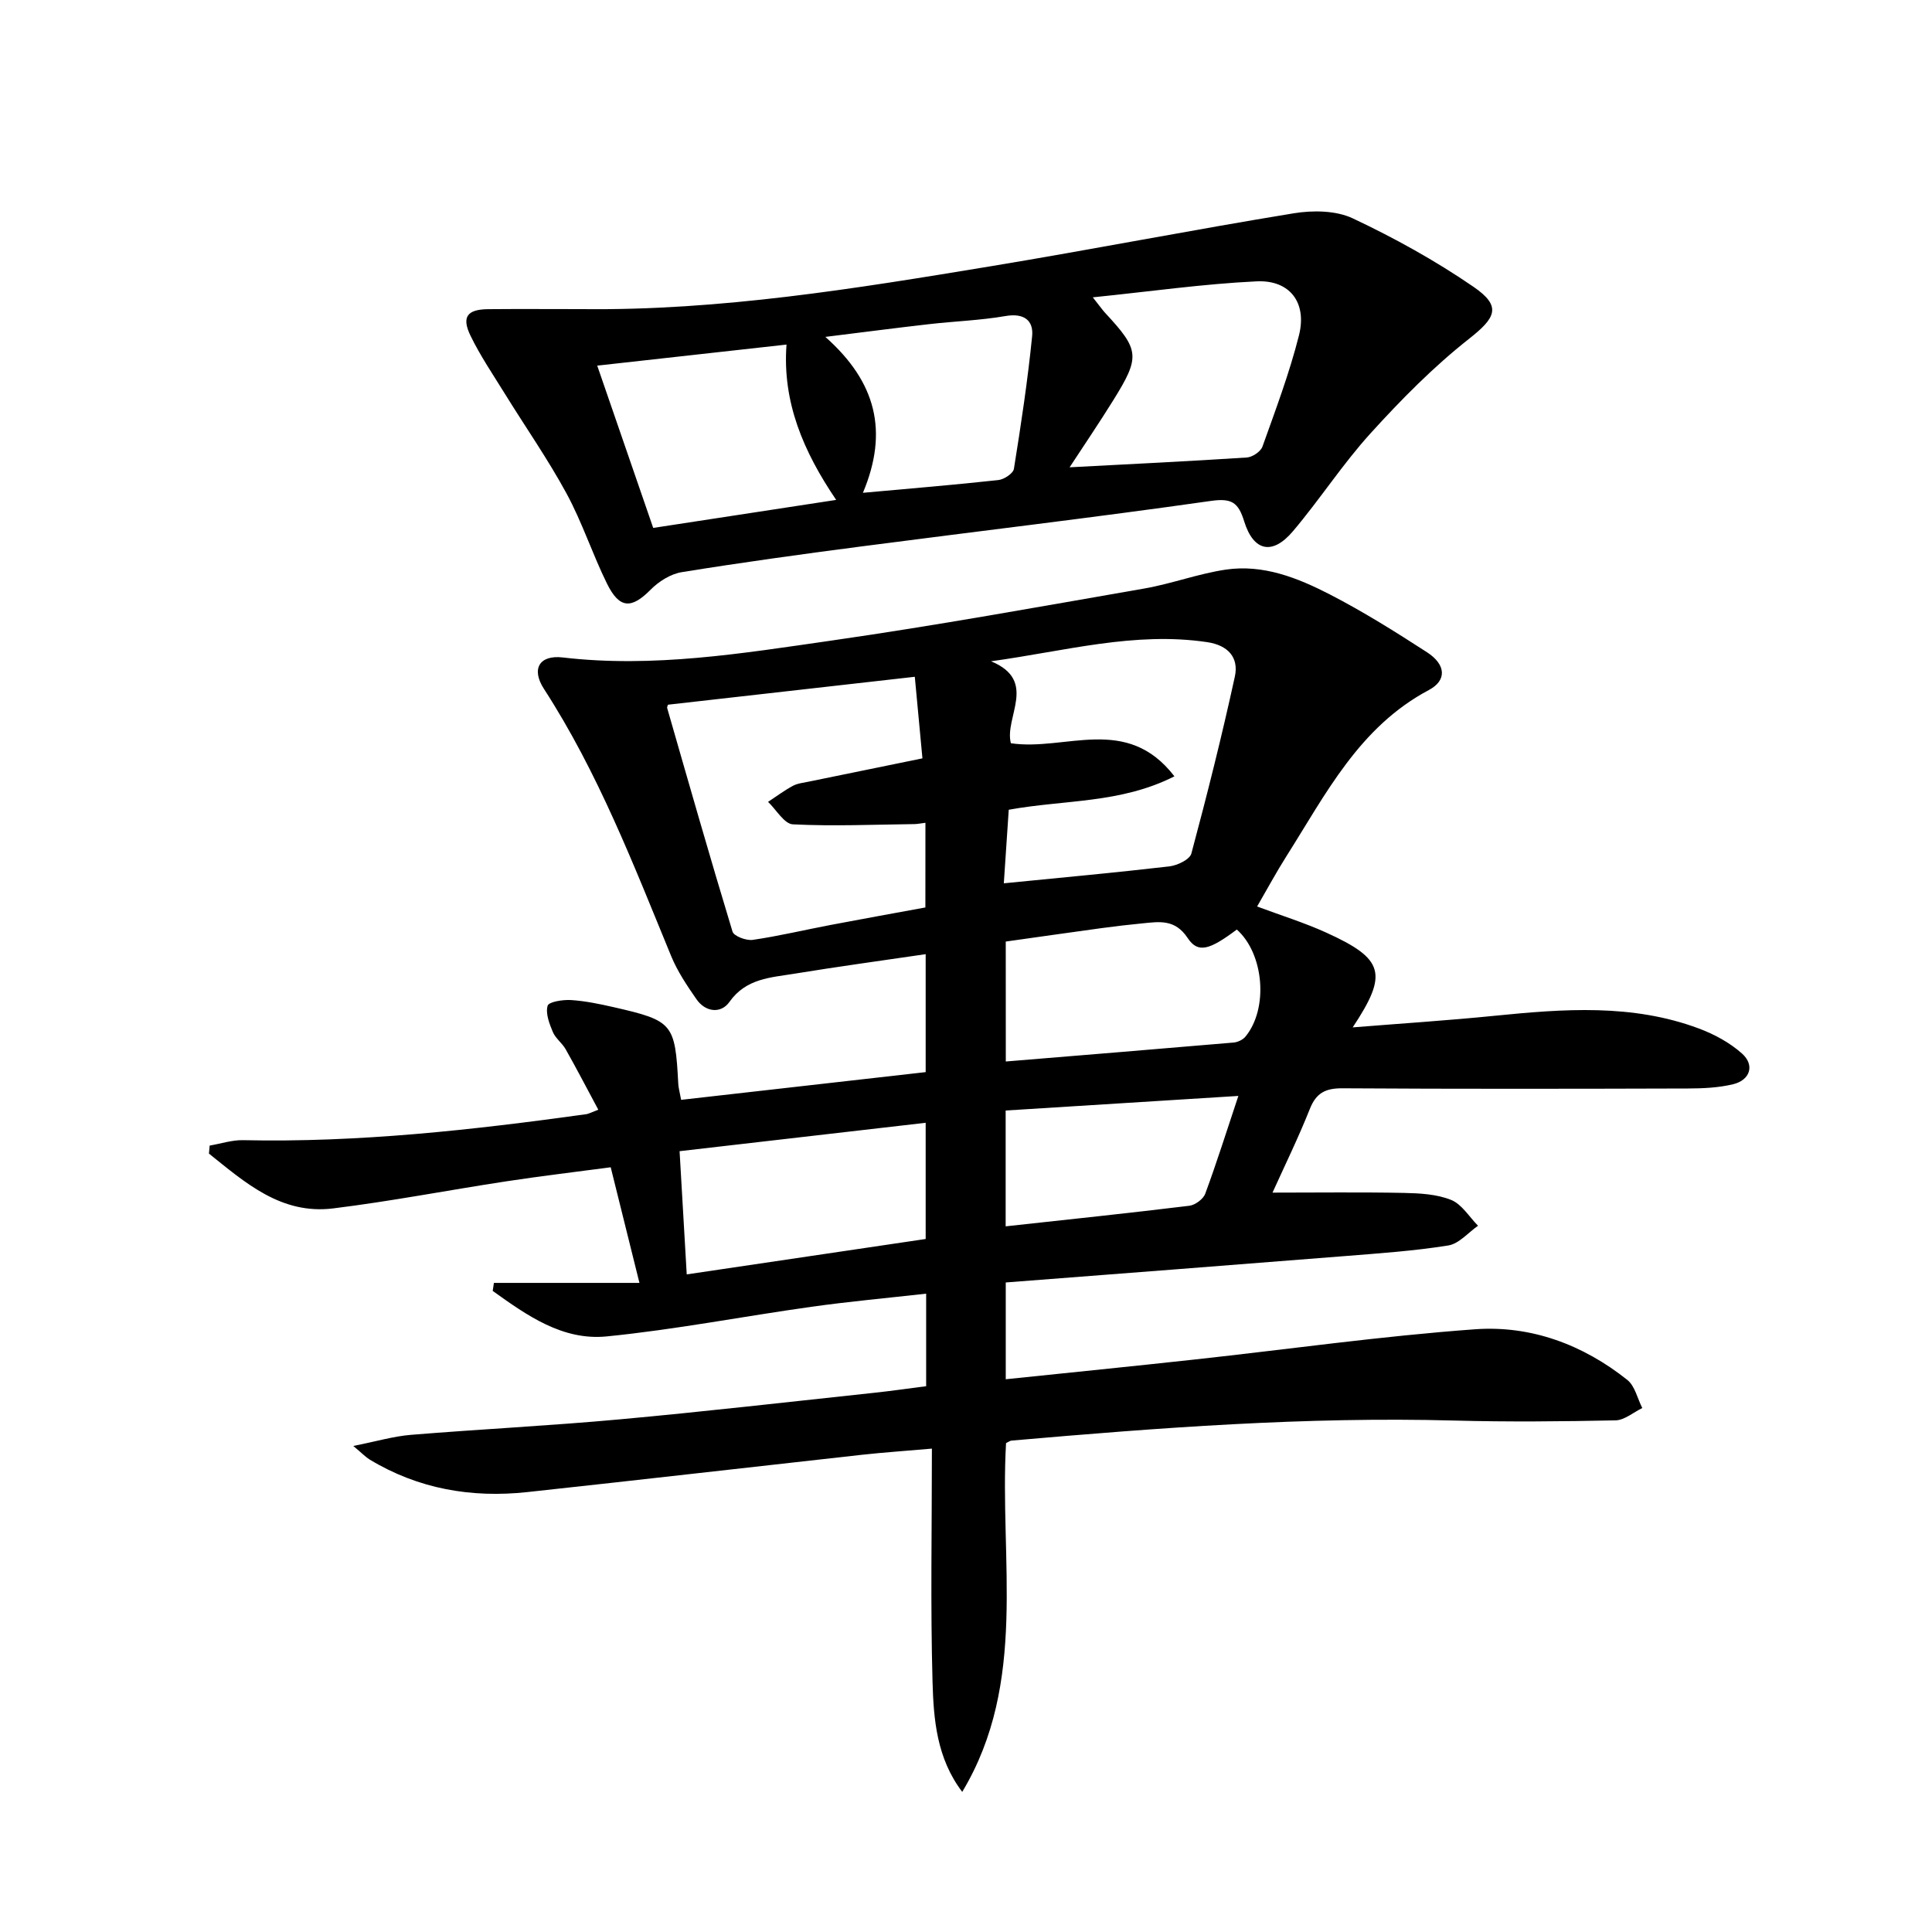
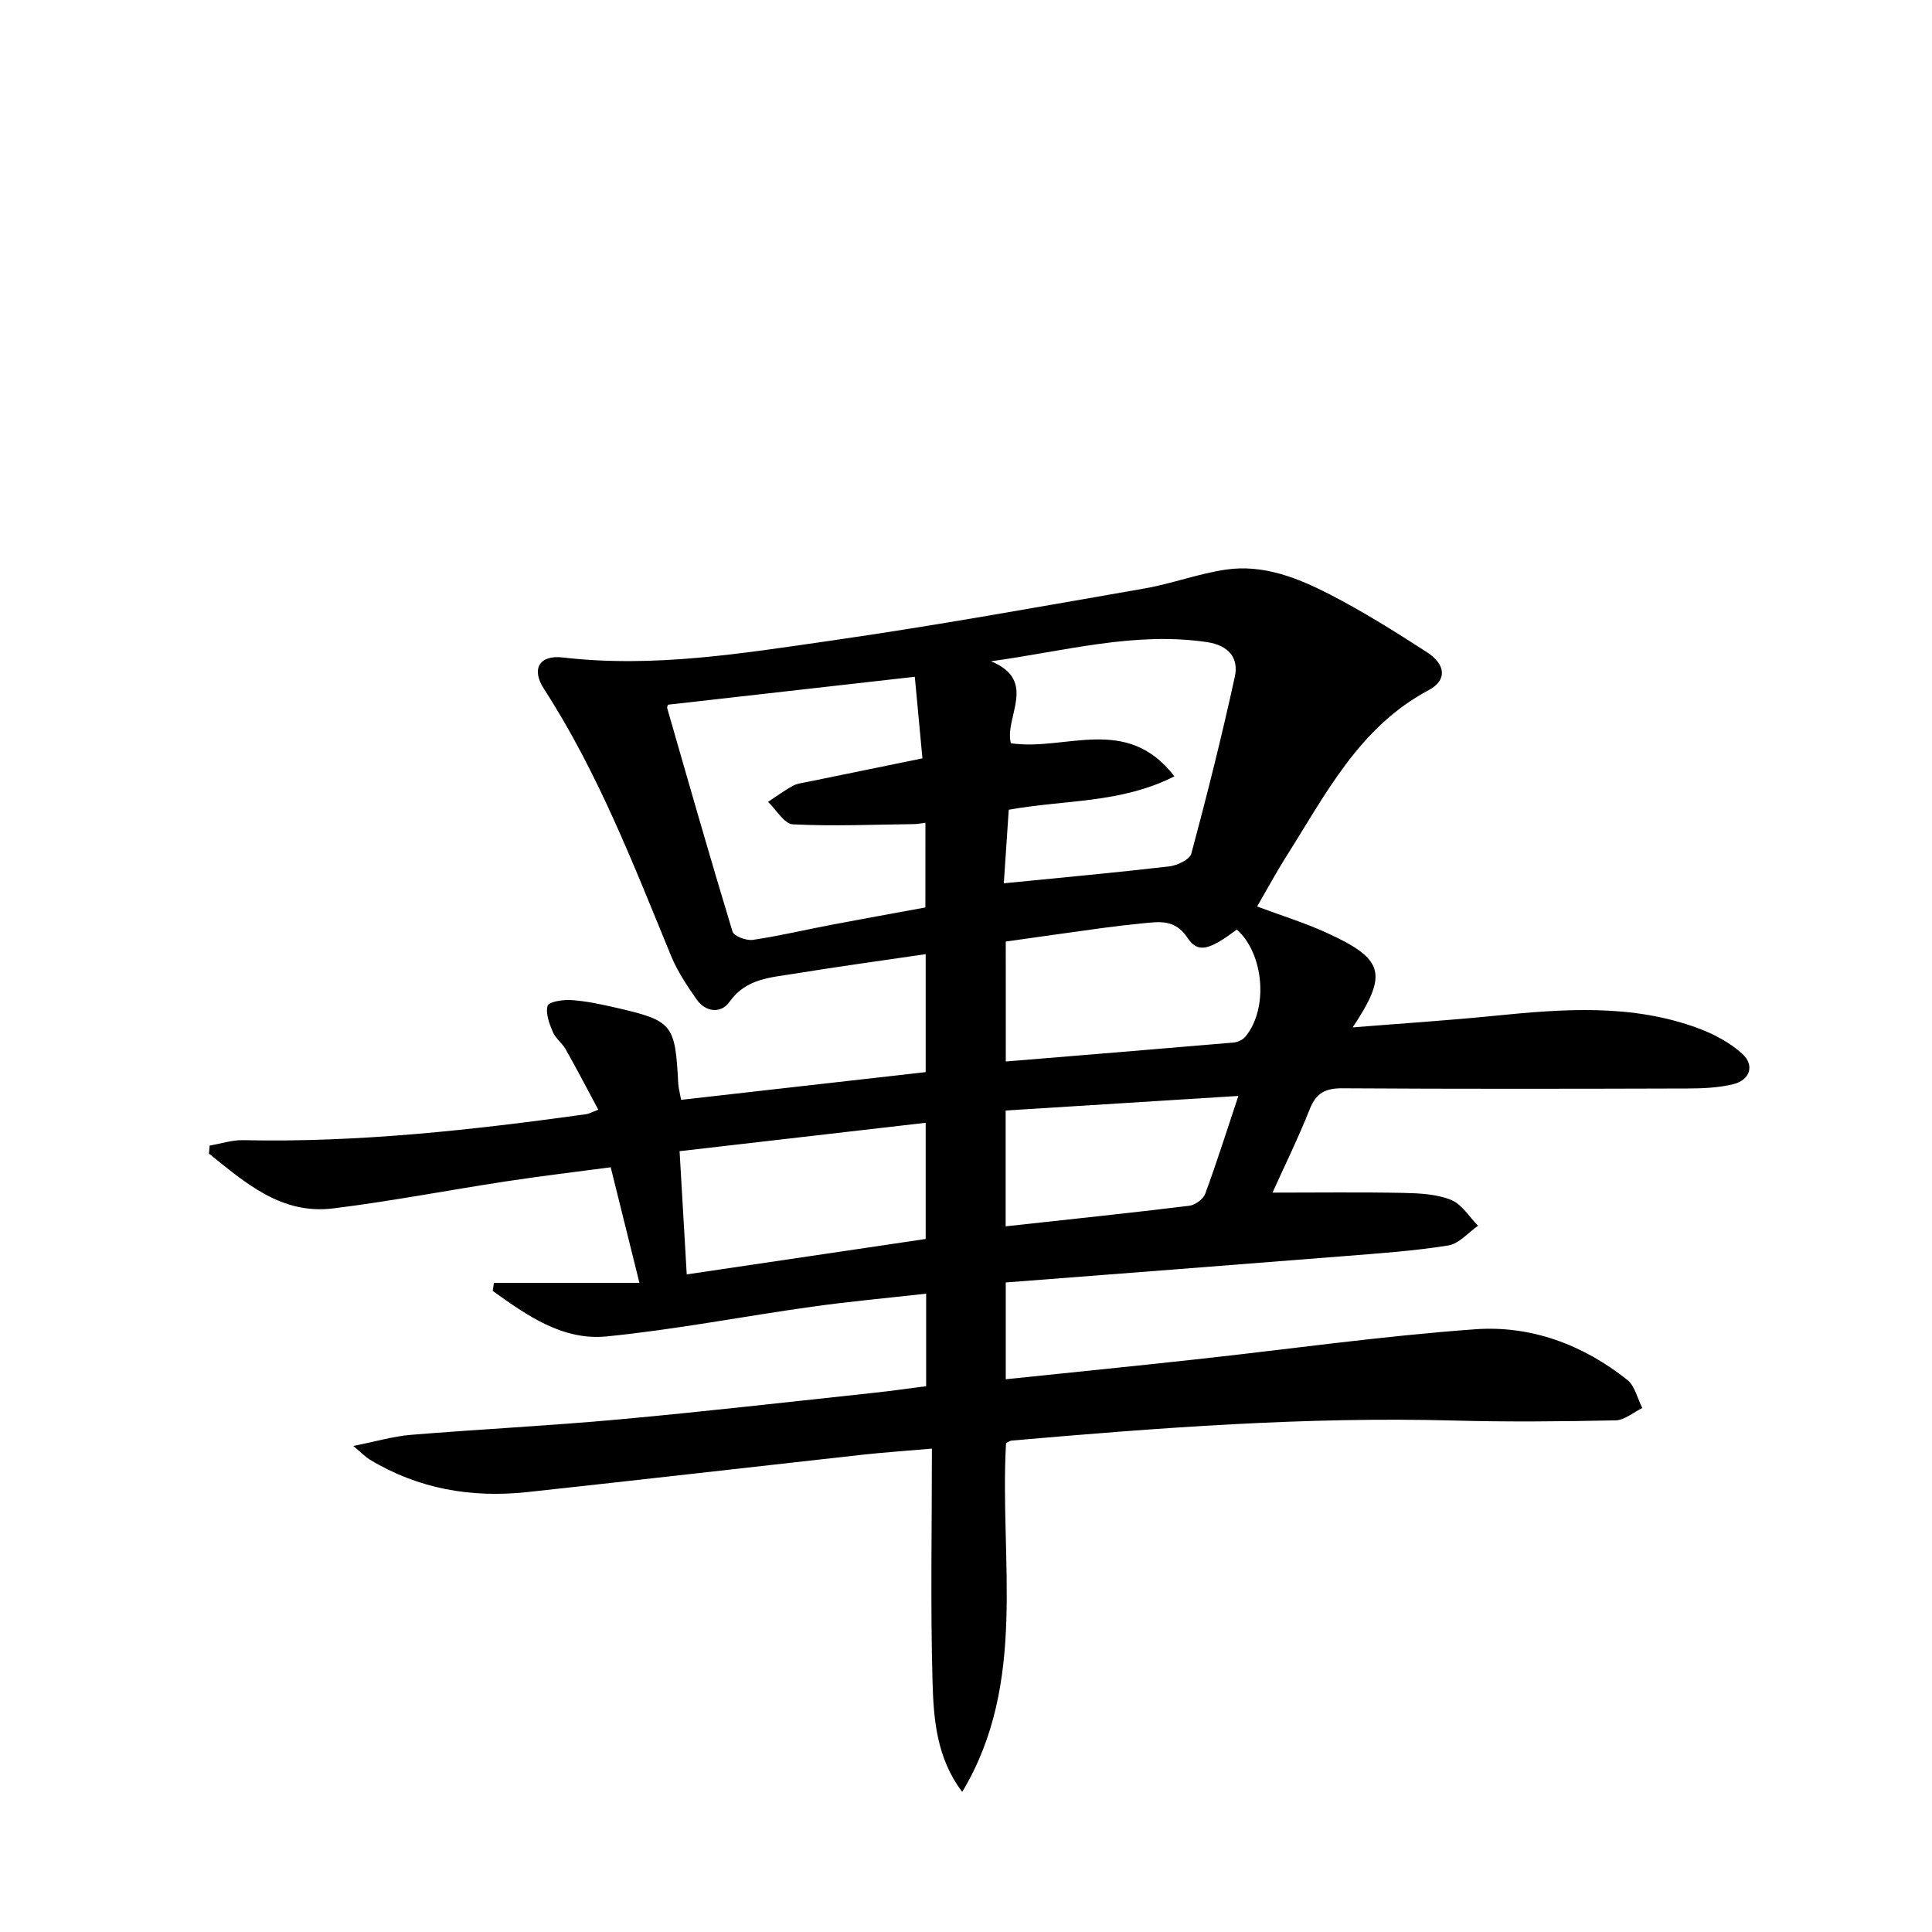
<svg xmlns="http://www.w3.org/2000/svg" enable-background="new 0 0 400 400" viewBox="0 0 400 400">
  <path d="m208.23 265.52v20.04c13.25-1.38 26.24-2.68 39.22-4.1 19.33-2.11 38.6-4.85 57.98-6.25 11.53-.83 22.32 3.18 31.49 10.49 1.58 1.26 2.09 3.85 3.1 5.82-1.85.89-3.68 2.51-5.54 2.55-11.12.23-22.25.34-33.36.04-30.68-.83-61.2 1.49-91.71 4.15-.3.03-.58.26-1.12.52-1.38 24.17 4.57 49.49-9.07 72.21-5.3-6.98-5.93-15.01-6.15-22.83-.44-15.78-.13-31.58-.13-48.24-5.69.5-10.07.79-14.42 1.27-23.11 2.56-46.22 5.23-69.34 7.73-11.56 1.25-22.57-.64-32.65-6.74-.81-.49-1.47-1.21-3.39-2.81 4.72-.93 8.29-2 11.92-2.3 14.41-1.18 28.87-1.89 43.27-3.21 17.55-1.6 35.05-3.62 52.58-5.49 3.59-.38 7.16-.9 10.84-1.37 0-6.43 0-12.38 0-19.16-8.1.91-15.96 1.62-23.77 2.72-14.13 1.98-28.18 4.72-42.37 6.13-9.15.91-16.54-4.37-23.6-9.42.08-.55.16-1.1.25-1.66h30.13c-2.11-8.49-3.94-15.86-5.95-23.94-7.27.97-14.46 1.82-21.61 2.91-11.96 1.82-23.86 4.13-35.87 5.61-10.75 1.32-18.18-5.33-25.7-11.35.05-.55.1-1.11.15-1.66 2.31-.39 4.62-1.17 6.92-1.12 23.87.52 47.49-2.11 71.06-5.38.47-.07.91-.33 2.48-.93-2.31-4.3-4.46-8.45-6.76-12.52-.73-1.29-2.11-2.25-2.66-3.59-.72-1.71-1.53-3.83-1.07-5.41.24-.83 3.16-1.28 4.83-1.18 2.97.19 5.92.81 8.83 1.47 12.3 2.81 12.73 3.36 13.39 15.89.04.81.28 1.6.59 3.3 16.88-1.91 33.65-3.82 50.63-5.74 0-8.24 0-15.82 0-24.42-9.25 1.36-18.22 2.58-27.15 4.04-4.92.81-10.03.95-13.49 5.86-1.71 2.43-4.91 2.16-6.8-.55-1.98-2.84-3.95-5.79-5.26-8.97-7.78-18.91-15.13-38-26.33-55.3-2.69-4.15-.94-7.07 3.89-6.51 18.76 2.2 37.2-.85 55.59-3.49 21.67-3.11 43.22-7.03 64.79-10.78 5.7-.99 11.21-3.08 16.92-3.92 7.71-1.13 14.84 1.7 21.5 5.13 6.93 3.57 13.58 7.74 20.13 11.98 3.93 2.54 4.17 5.82.38 7.83-14.41 7.65-21.33 21.54-29.49 34.42-2.11 3.33-3.98 6.81-6.06 10.39 5.03 1.88 9.79 3.35 14.3 5.4 12.02 5.46 12.87 8.5 5.49 19.63 10.03-.81 19.7-1.43 29.34-2.4 14.29-1.43 28.55-2.53 42.36 2.64 3.19 1.19 6.39 2.93 8.91 5.18 2.67 2.39 1.69 5.49-1.85 6.35-3.03.73-6.26.87-9.4.88-23.83.07-47.66.11-71.49-.04-3.5-.02-5.43.95-6.75 4.29-2.37 5.96-5.2 11.74-7.72 17.31 9.3 0 18.25-.12 27.19.06 3.3.07 6.81.25 9.79 1.45 2.21.89 3.74 3.5 5.57 5.35-2.04 1.42-3.95 3.73-6.16 4.08-7.04 1.13-14.19 1.62-21.31 2.19-23.34 1.86-46.68 3.64-70.31 5.47zm-16.63-95.17c-.99.12-1.63.26-2.28.27-8.39.1-16.8.47-25.17.05-1.78-.09-3.43-3.03-5.13-4.65 1.71-1.12 3.35-2.36 5.14-3.32.98-.53 2.21-.64 3.33-.88 7.72-1.59 15.44-3.16 23.49-4.81-.55-5.9-1.07-11.41-1.58-16.89-17.49 1.98-34.25 3.88-51.09 5.78-.02.09-.25.45-.17.72 4.44 15.44 8.85 30.89 13.52 46.26.29.95 2.86 1.91 4.2 1.71 5.41-.79 10.74-2.07 16.12-3.09 6.6-1.26 13.21-2.44 19.61-3.62.01-6.19.01-11.77.01-17.53zm51.55-9.62c-11.17 5.66-22.69 4.81-34.3 6.92-.34 5.14-.69 10.34-1.02 15.23 11.85-1.18 23.06-2.2 34.24-3.5 1.67-.19 4.26-1.42 4.59-2.67 3.26-12.14 6.32-24.34 9-36.62.87-3.97-1.42-6.5-5.72-7.14-15.03-2.24-29.45 1.86-44.76 3.96 9.79 4.04 2.7 11.59 4.11 16.97 11.31 1.69 23.93-6.06 33.86 6.85zm-34.91 59.04c16.11-1.33 31.63-2.59 47.14-3.92.87-.07 1.93-.57 2.47-1.22 4.81-5.83 3.85-17.17-1.78-22.18-5.62 4.21-8.03 4.99-10.16 1.78-2.66-4.02-5.91-3.39-9.46-3.05-2.8.27-5.6.6-8.4.98-6.65.91-13.3 1.86-19.82 2.78.01 8.65.01 16.58.01 24.83zm-66.06 44.08c16.95-2.51 33.15-4.91 49.47-7.33 0-7.94 0-15.5 0-24.06-17.1 1.97-33.81 3.9-50.95 5.88.51 8.8.98 16.88 1.48 25.51zm66.03-9.95c13.08-1.43 25.57-2.74 38.03-4.26 1.21-.15 2.88-1.38 3.29-2.49 2.38-6.44 4.44-13 6.86-20.25-16.68 1.05-32.43 2.04-48.18 3.02z" />
-   <path d="m120.55 64c28.54.33 56.58-4.25 84.6-8.88 20.93-3.46 41.77-7.54 62.71-10.96 3.96-.65 8.73-.59 12.22 1.05 8.65 4.08 17.11 8.76 24.99 14.17 5.92 4.06 4.61 6.41-.95 10.79-7.36 5.8-14.04 12.58-20.35 19.53-5.8 6.38-10.52 13.73-16.11 20.32-4.22 4.97-8.12 4.16-10.06-2.06-1.21-3.9-2.53-4.87-6.89-4.25-24.16 3.44-48.39 6.29-72.59 9.45-12.34 1.61-24.68 3.31-36.97 5.3-2.31.37-4.76 1.92-6.44 3.62-3.97 4.01-6.45 4-9.04-1.25-3.01-6.1-5.12-12.65-8.35-18.61-3.86-7.12-8.53-13.8-12.8-20.71-2.44-3.95-5.08-7.83-7.1-11.99-1.9-3.91-.7-5.47 3.66-5.51 6.47-.06 12.97-.01 19.47-.01zm100.9 32.75c12.33-.65 24.52-1.24 36.7-2.03 1.15-.08 2.86-1.22 3.23-2.26 2.72-7.62 5.59-15.22 7.56-23.04 1.7-6.77-1.9-11.5-8.78-11.17-10.95.52-21.85 2.08-33.91 3.31 1.56 1.97 2.01 2.62 2.54 3.2 7.15 7.7 7.33 9.06 1.7 18.11-2.95 4.75-6.09 9.37-9.04 13.88zm-86.21 12.55c12.38-1.9 24.76-3.79 37.88-5.8-6.79-10.02-11.17-20.25-10.28-32.16-13.36 1.48-26.25 2.92-39.19 4.36 3.83 11.13 7.56 21.92 11.59 33.6zm43.42-7.27c9.92-.9 18.99-1.65 28.04-2.64 1.19-.13 3.07-1.37 3.22-2.33 1.47-9.12 2.85-18.26 3.77-27.44.33-3.3-1.71-4.84-5.49-4.19-5.22.9-10.55 1.08-15.82 1.68-6.76.77-13.51 1.65-21.5 2.64 10.58 9.39 13.09 19.63 7.78 32.28z" />
</svg>